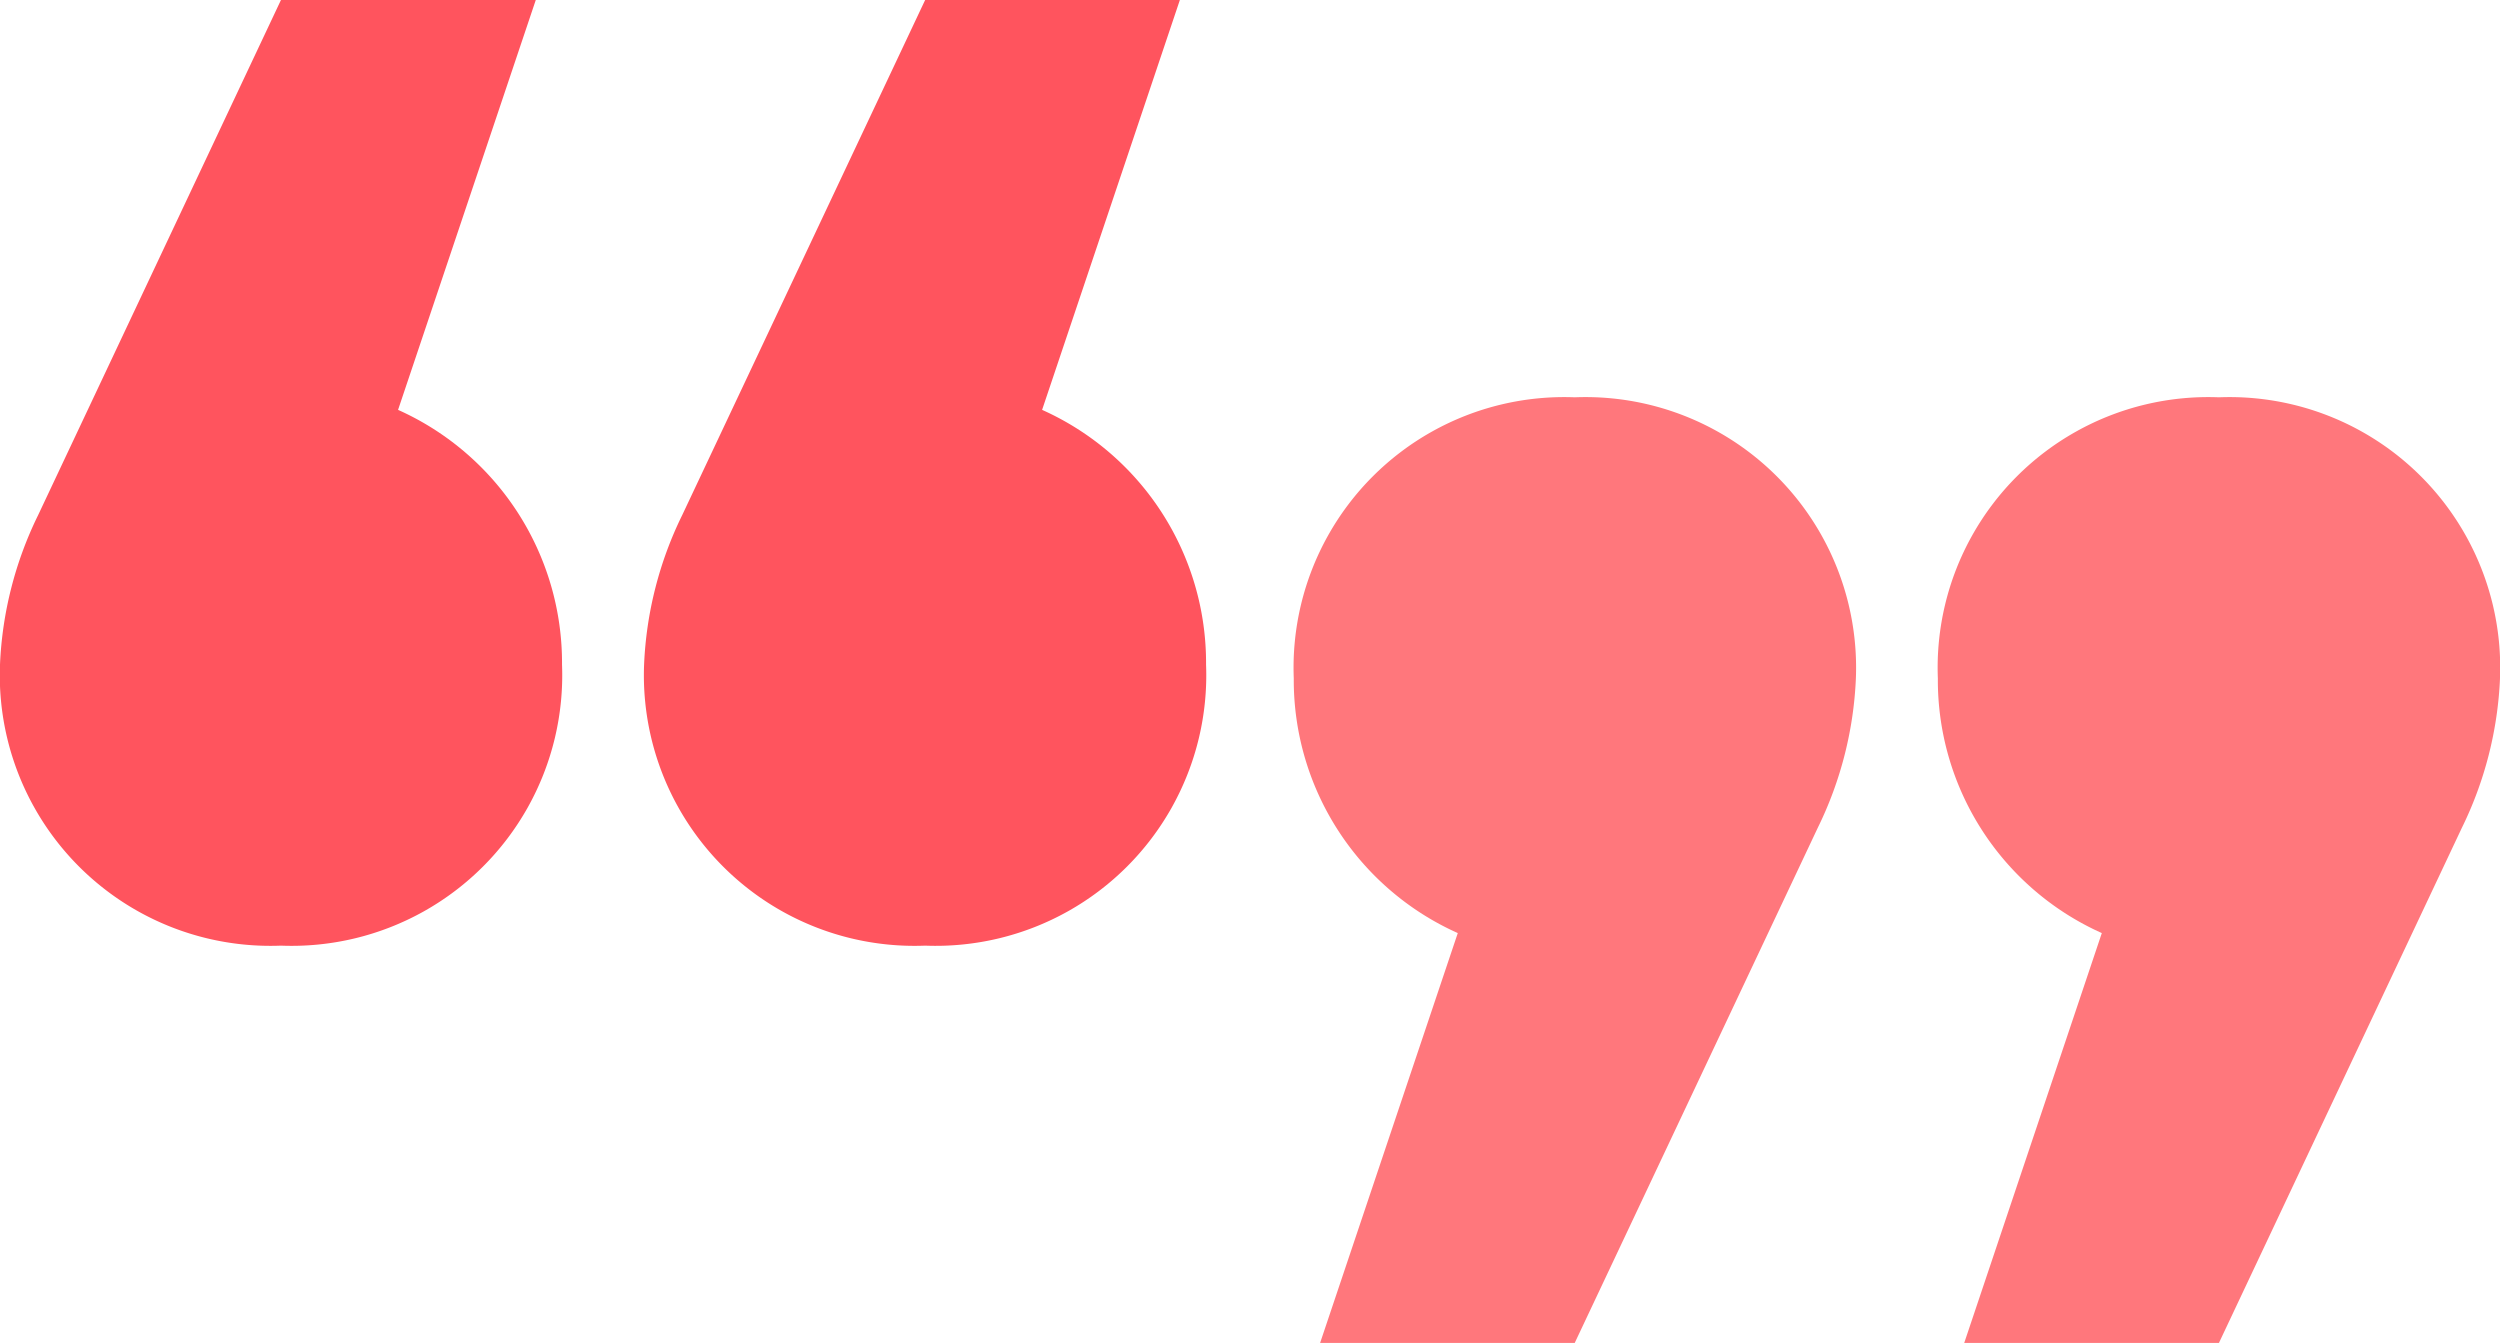
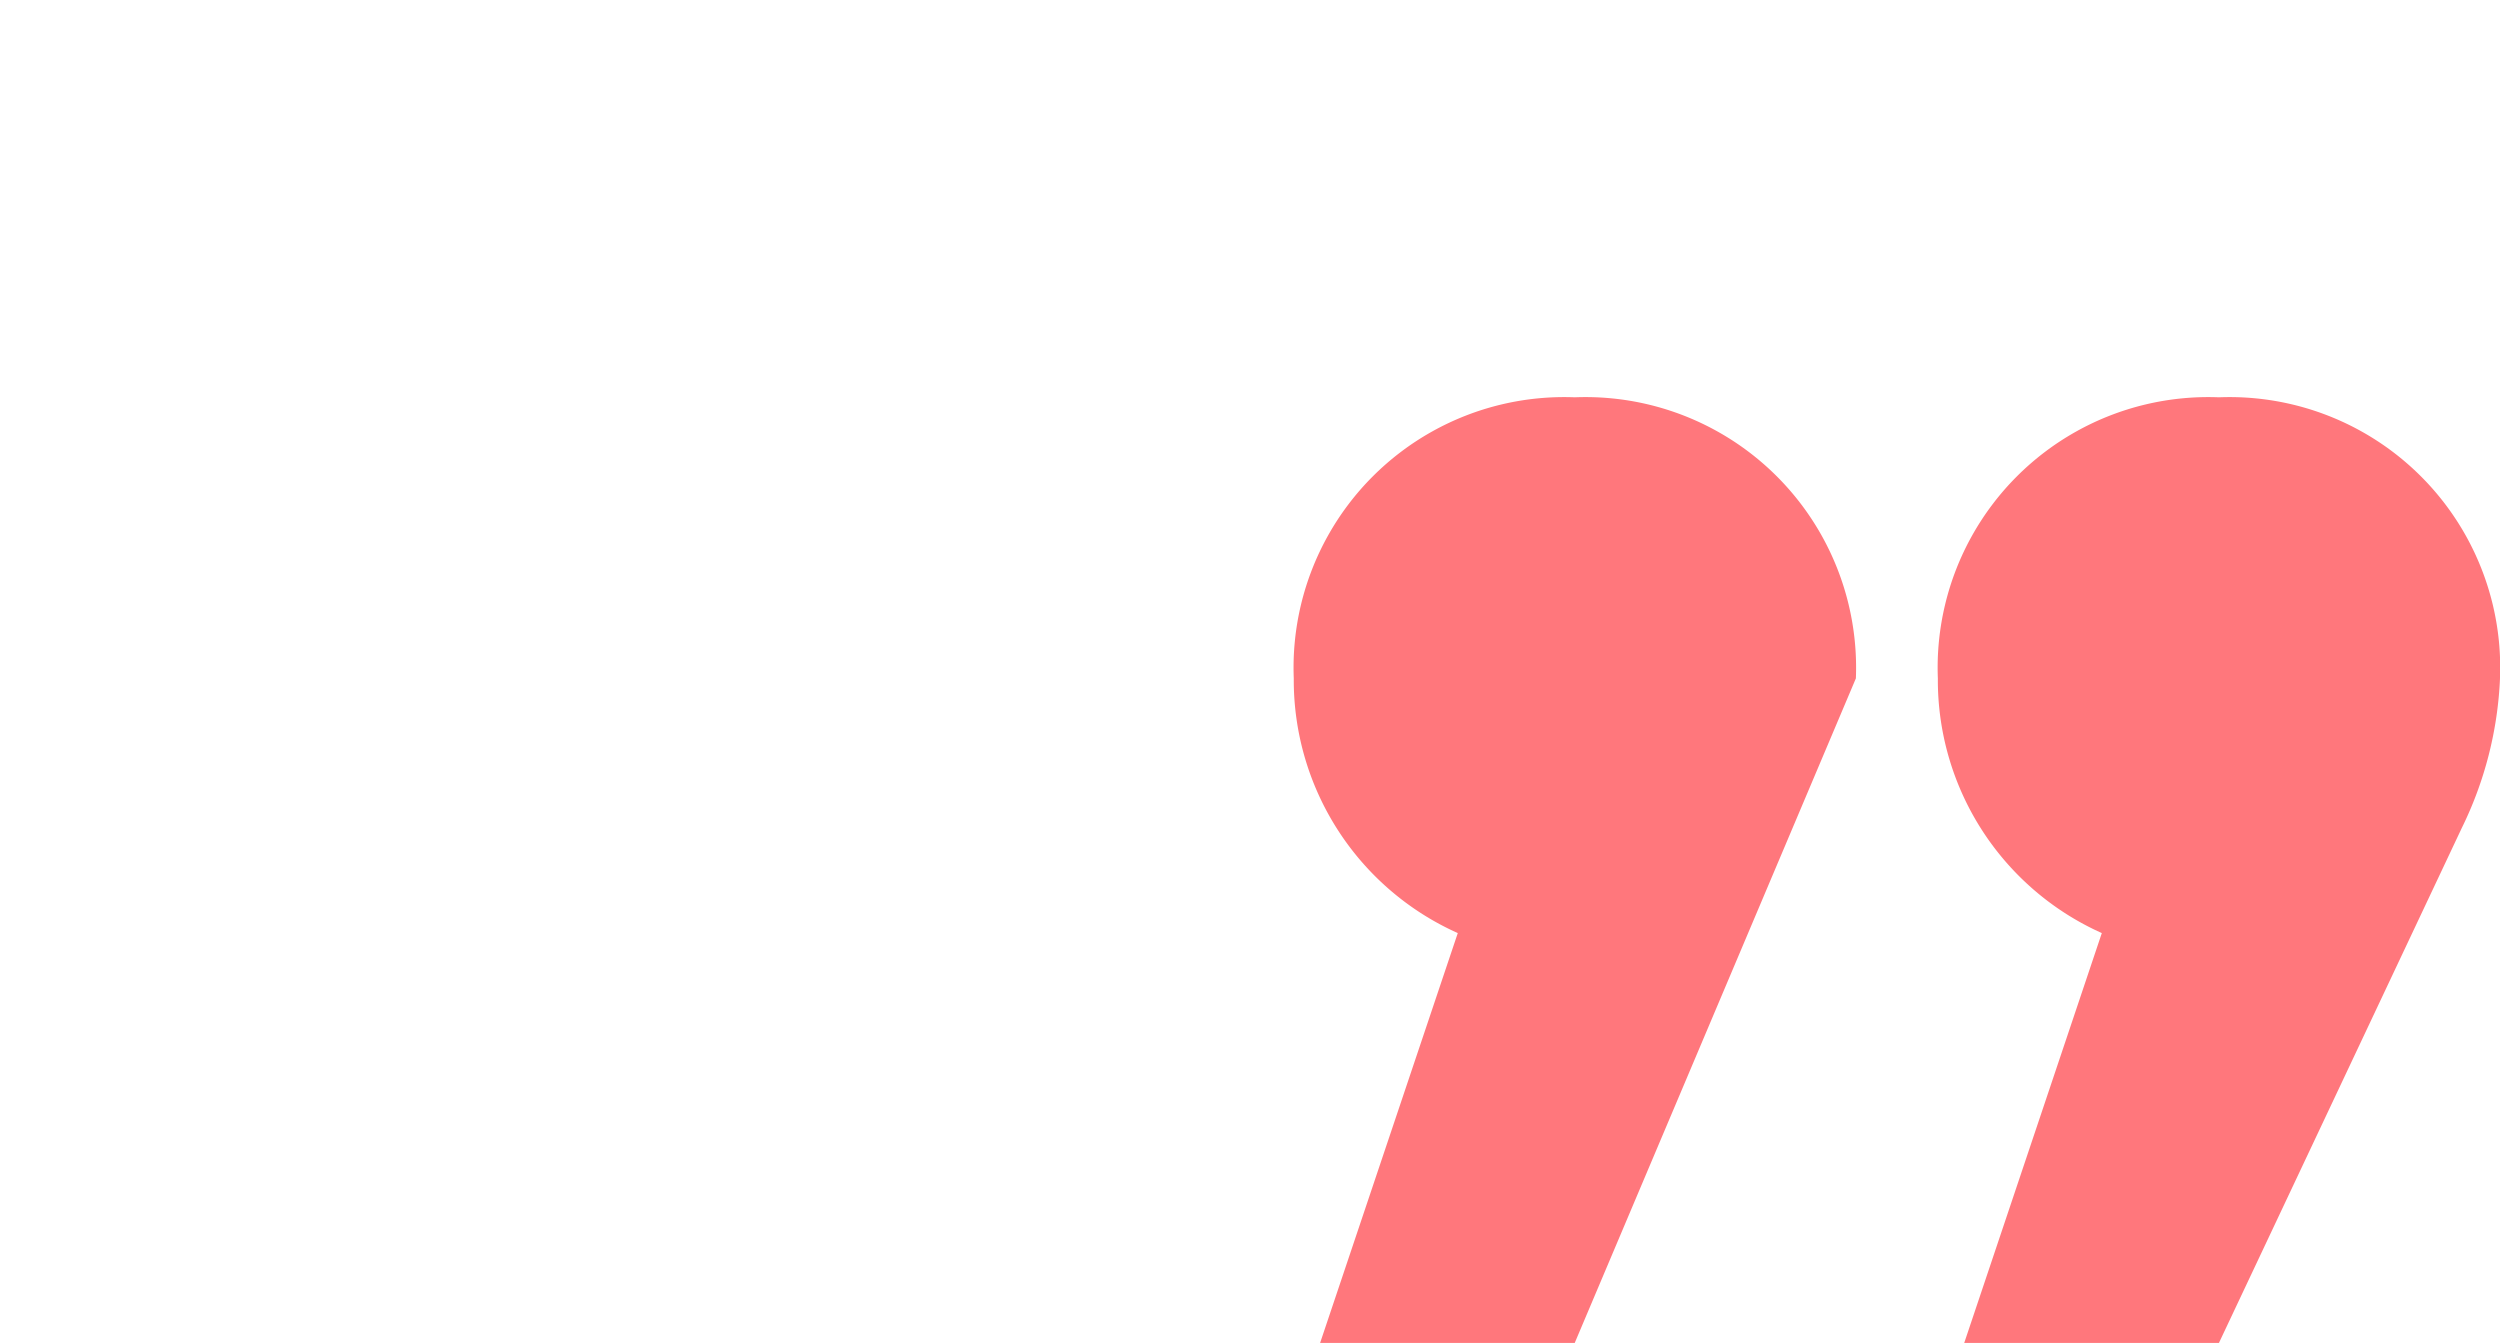
<svg xmlns="http://www.w3.org/2000/svg" width="102.478" height="55.049" viewBox="0 0 102.478 55.049">
  <defs>
    <style>.a{fill:#ff545e;}.b{fill:#ff777c;}</style>
  </defs>
  <g transform="translate(-270 -1078)">
    <g transform="translate(270 1078)">
-       <path class="a" d="M17.9-33.381a11.362,11.362,0,0,1,6.721,10.441A11.093,11.093,0,0,1,13.1-11.419,11.093,11.093,0,0,1,1.583-22.941a15.375,15.375,0,0,1,1.56-6.12L13.1-50.182H23.545Zm26.4,0a11.363,11.363,0,0,1,6.721,10.441A11.093,11.093,0,0,1,39.507-11.419,11.093,11.093,0,0,1,27.985-22.941a15.375,15.375,0,0,1,1.56-6.12l9.961-21.121H49.947Z" transform="translate(-1.583 50.182)" />
-     </g>
+       </g>
    <g transform="translate(323.033 1094.286)">
-       <path class="b" d="M34.706-28.22a11.362,11.362,0,0,1-6.721-10.441A11.093,11.093,0,0,1,39.507-50.182,11.093,11.093,0,0,1,51.028-38.661a15.375,15.375,0,0,1-1.56,6.12L39.507-11.42H29.066Zm-26.4,0A11.363,11.363,0,0,1,1.583-38.661,11.093,11.093,0,0,1,13.1-50.182,11.093,11.093,0,0,1,24.625-38.661a15.375,15.375,0,0,1-1.56,6.12L13.1-11.42H2.663Z" transform="translate(-1.583 50.182)" />
+       <path class="b" d="M34.706-28.22a11.362,11.362,0,0,1-6.721-10.441A11.093,11.093,0,0,1,39.507-50.182,11.093,11.093,0,0,1,51.028-38.661a15.375,15.375,0,0,1-1.56,6.12L39.507-11.42H29.066Zm-26.4,0A11.363,11.363,0,0,1,1.583-38.661,11.093,11.093,0,0,1,13.1-50.182,11.093,11.093,0,0,1,24.625-38.661L13.1-11.42H2.663Z" transform="translate(-1.583 50.182)" />
    </g>
  </g>
</svg>